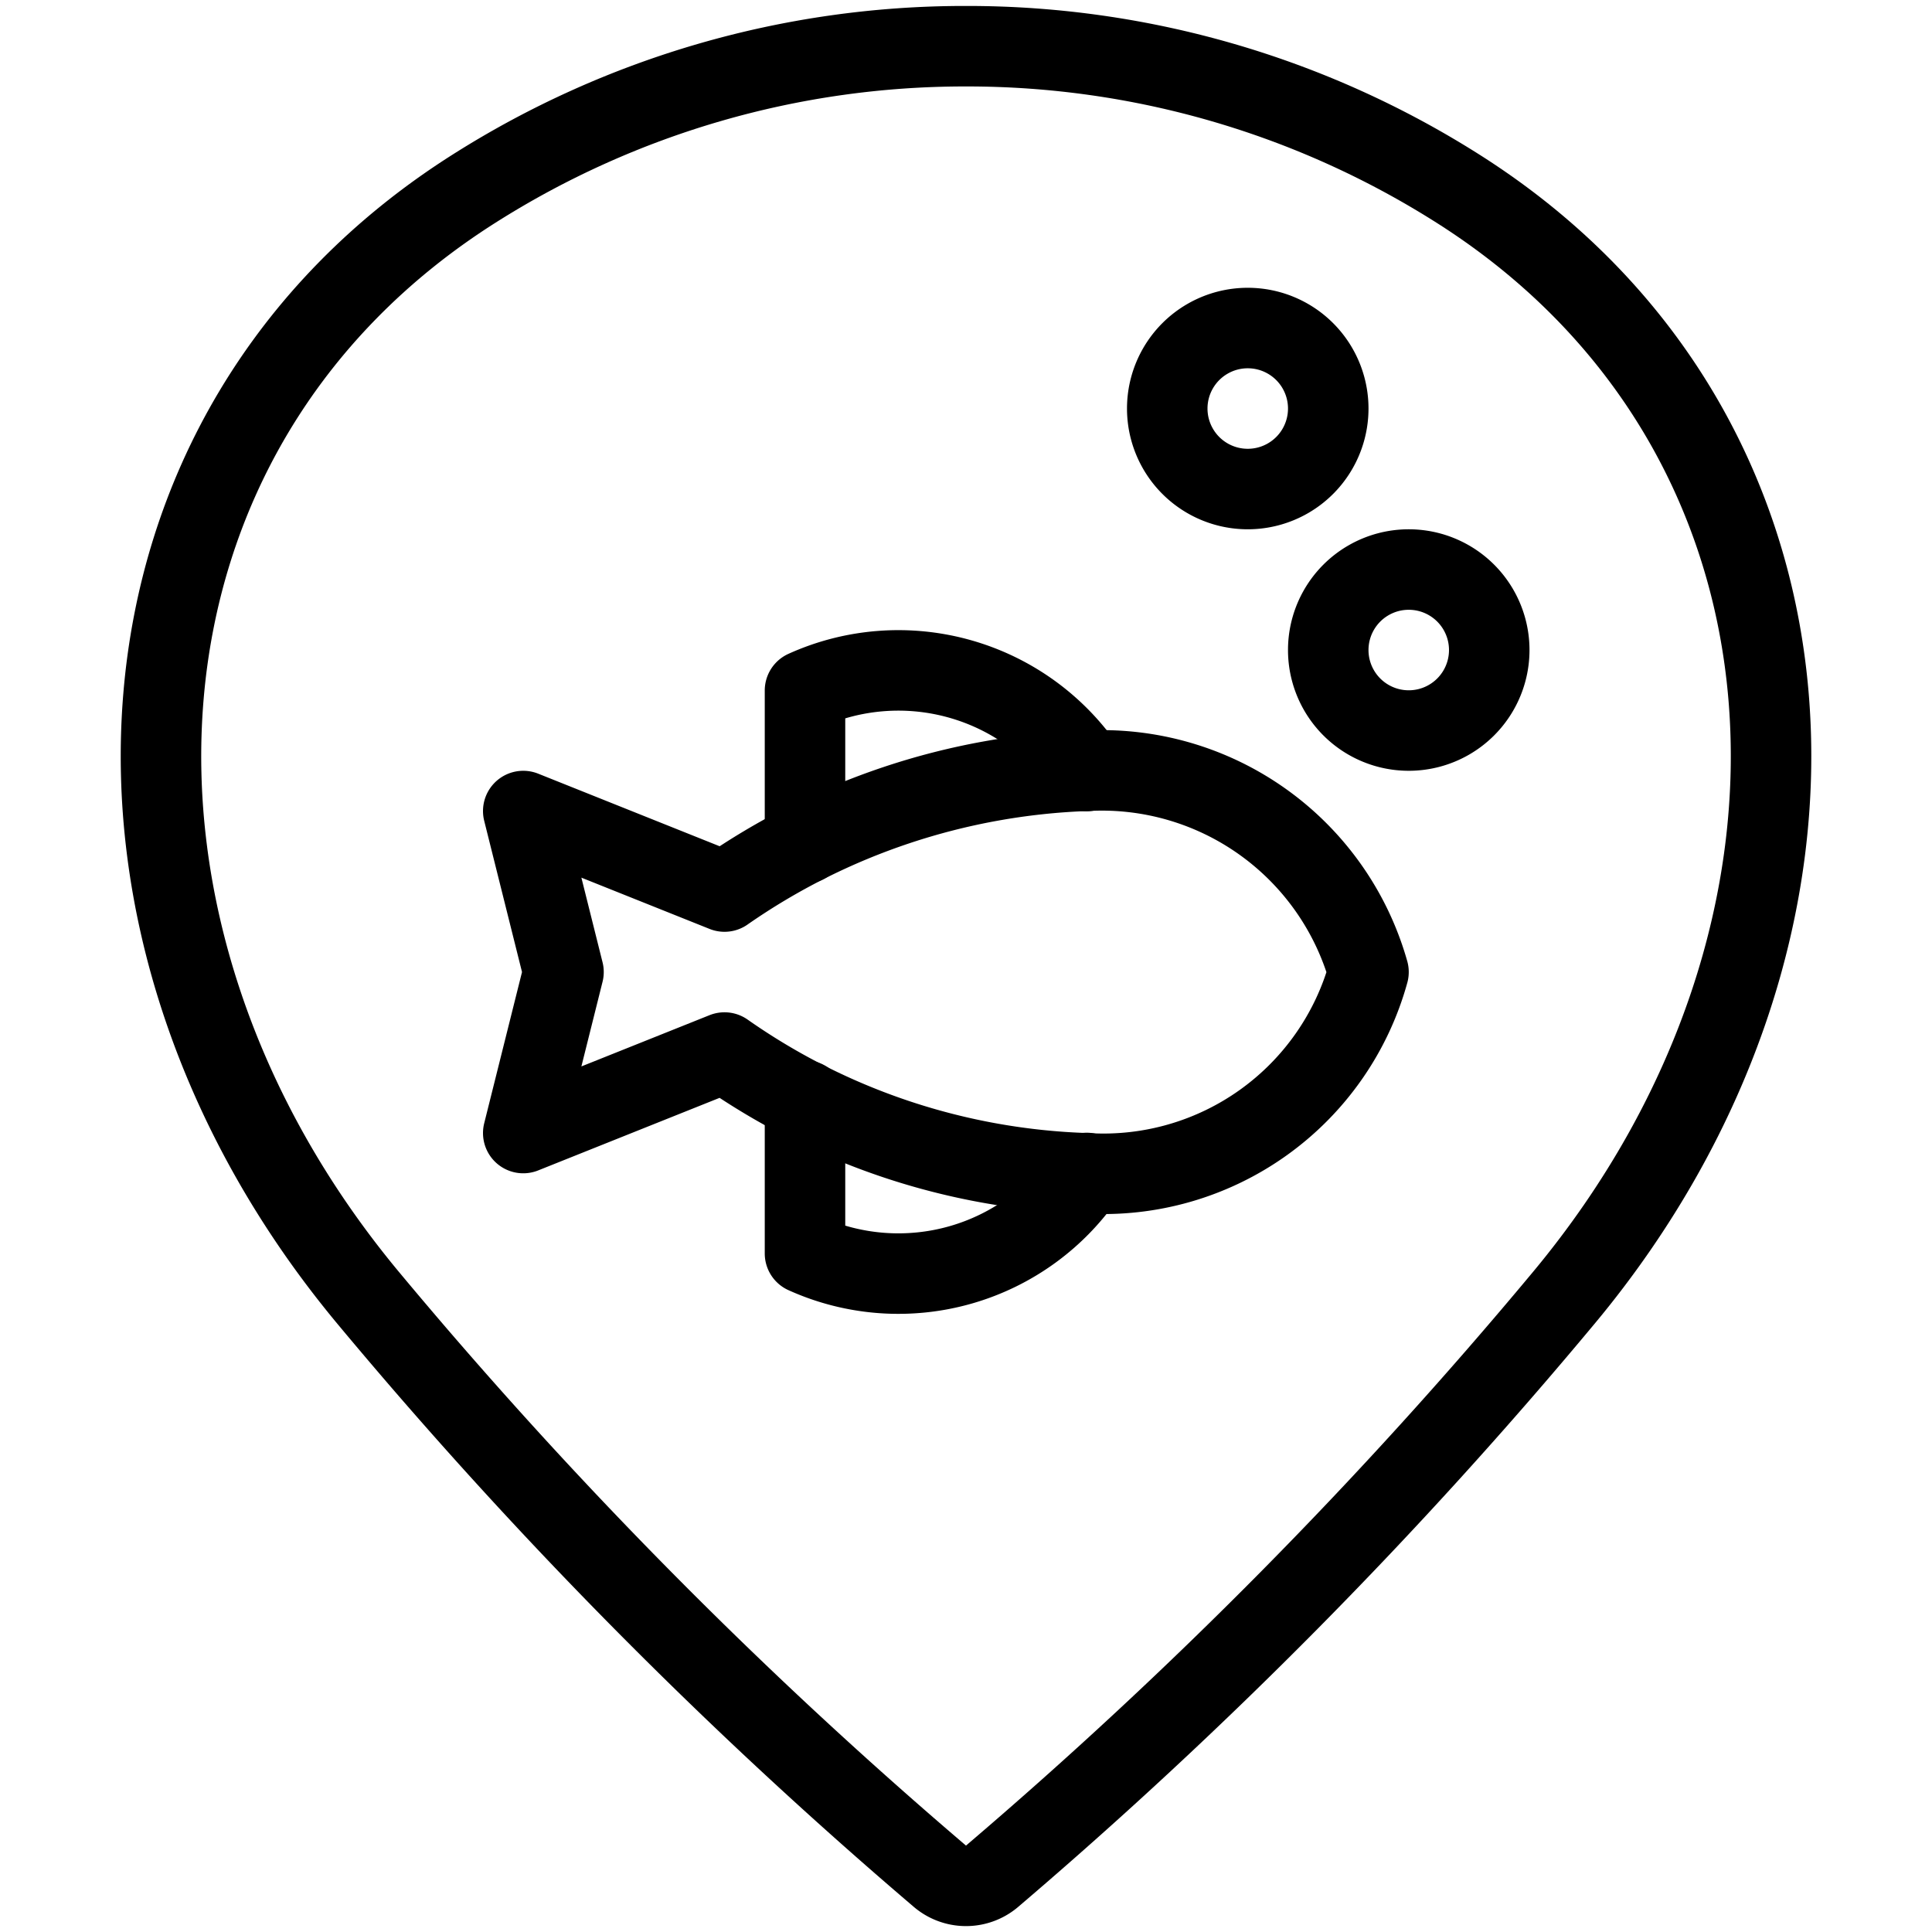
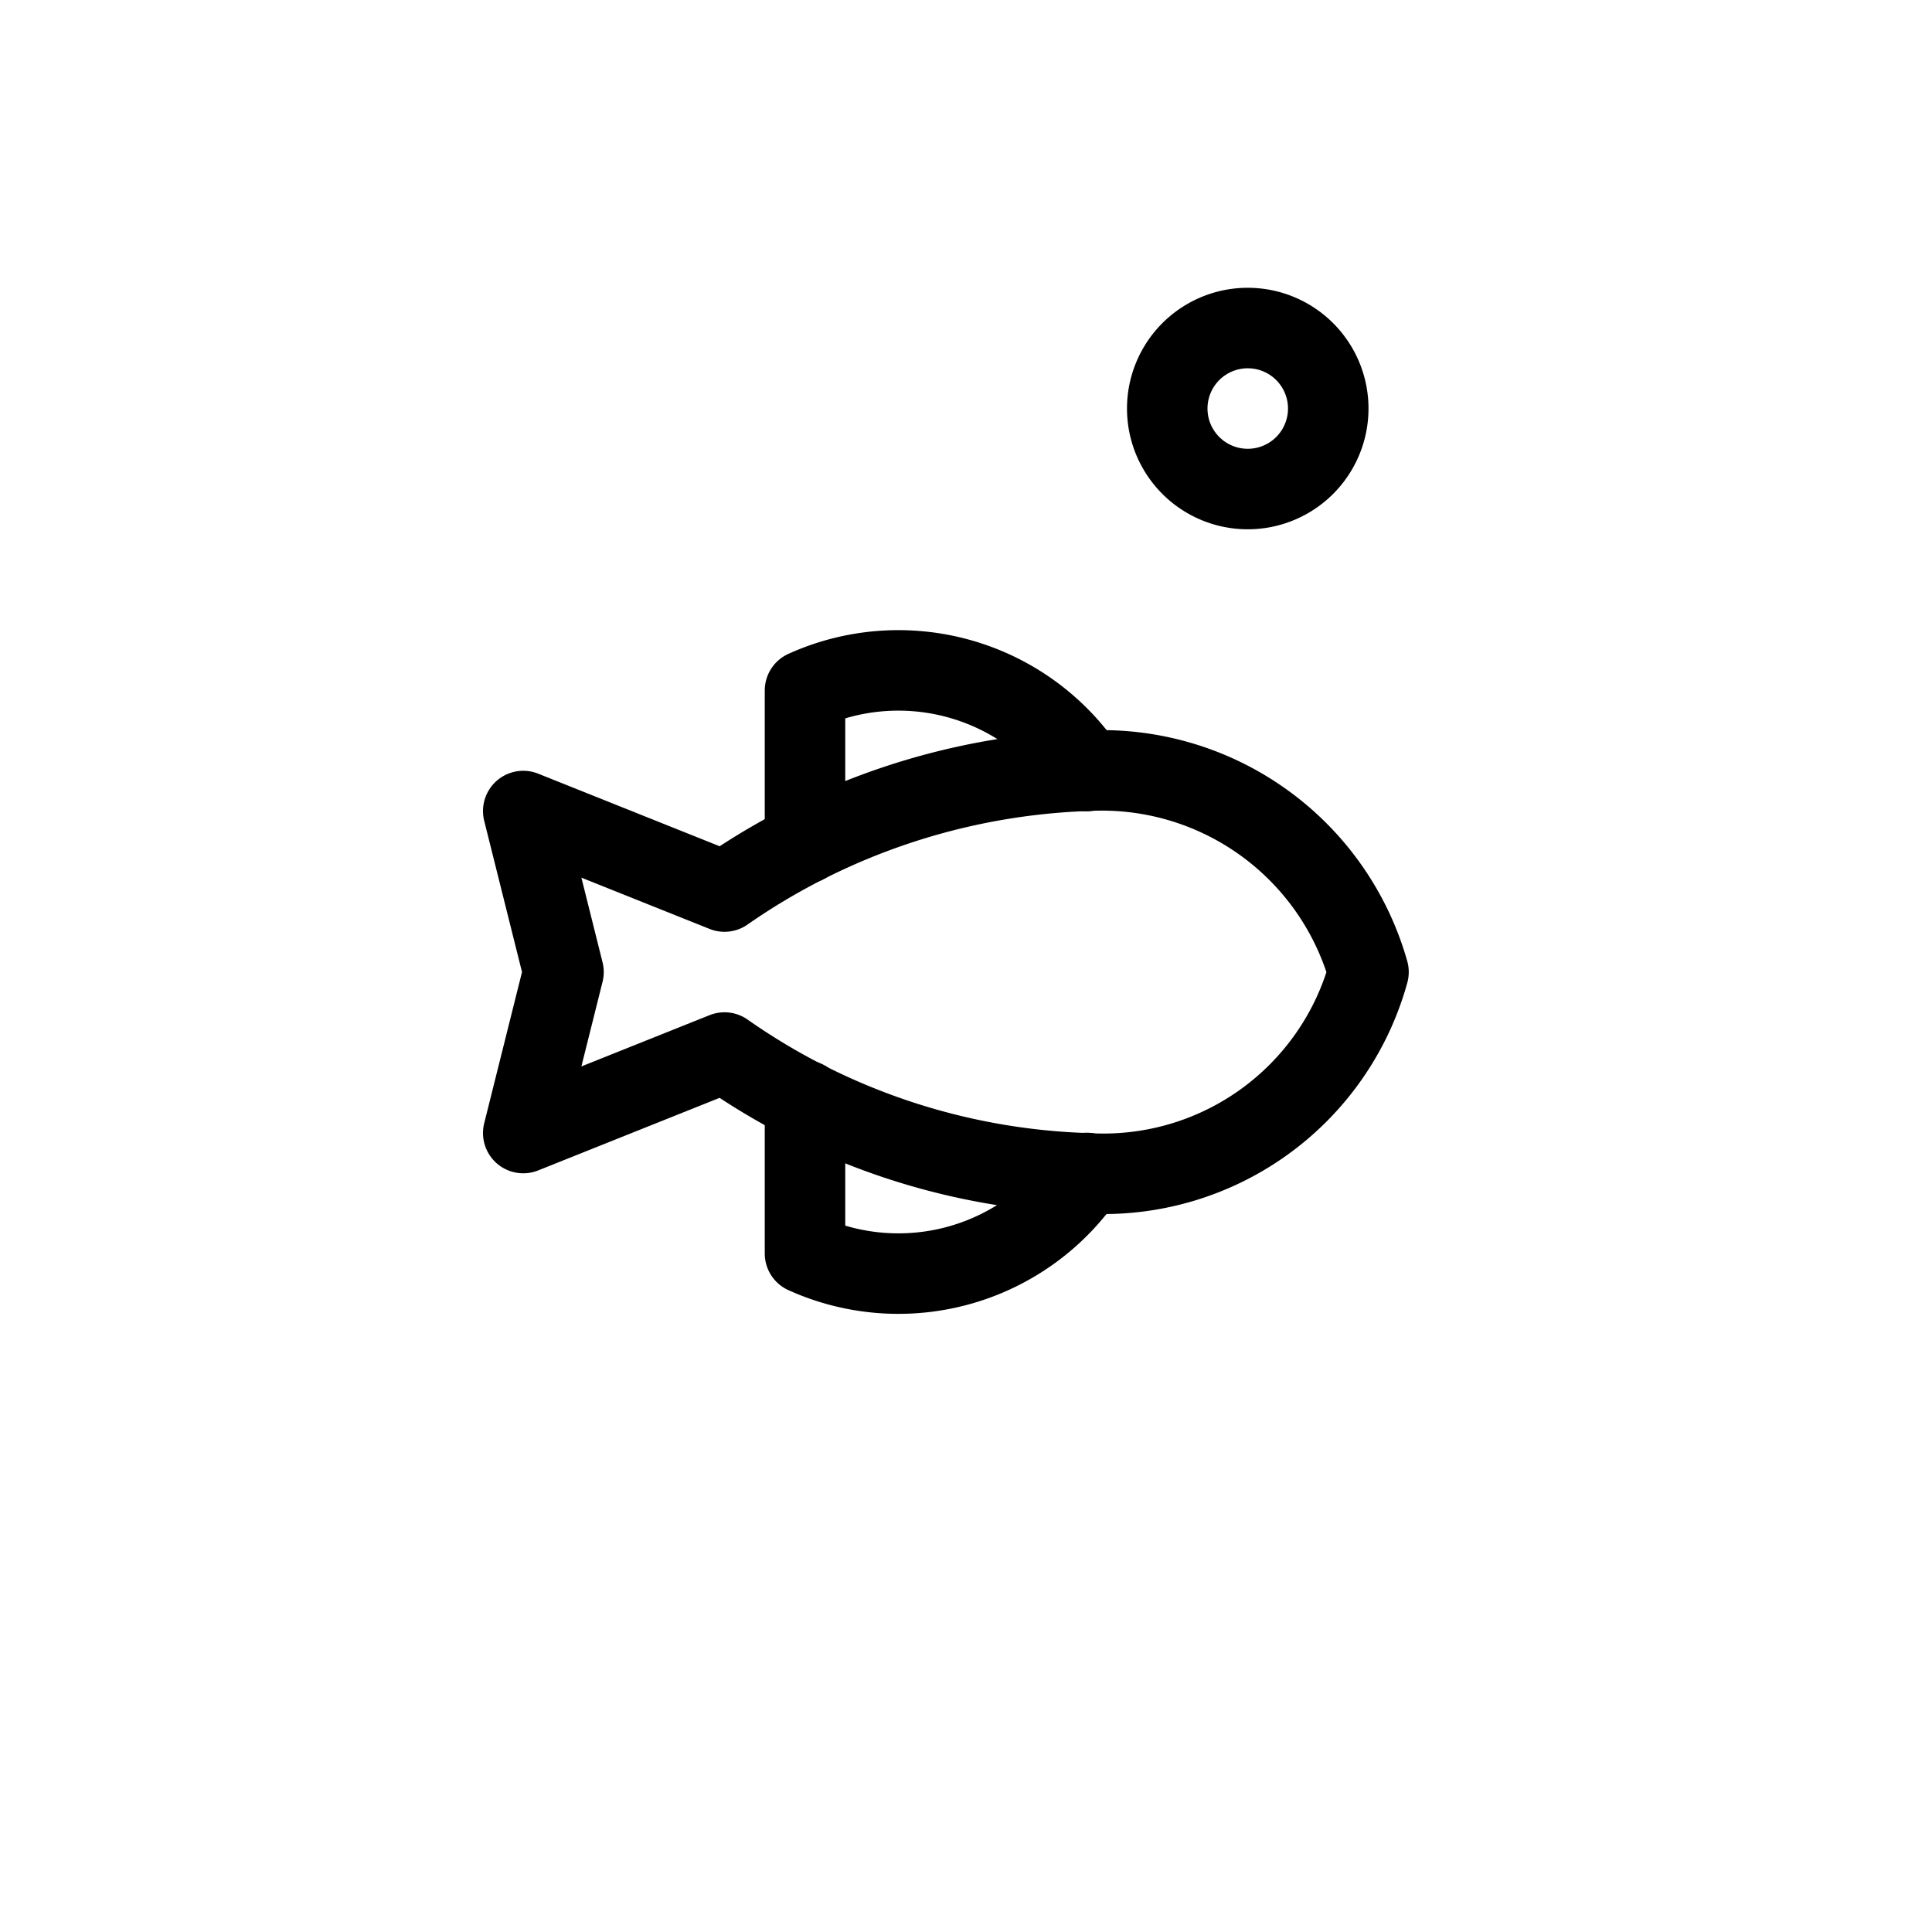
<svg xmlns="http://www.w3.org/2000/svg" viewBox="0 0 24 24">
  <g transform="matrix(1,0,0,1,0,0)">
-     <path d="M12,.574a11.38,11.38,0,0,1,6.112,1.77c4.75,3.011,5.1,9.23,1.315,13.777a59.333,59.333,0,0,1-7.106,7.189.5.5,0,0,1-.642,0,59.3,59.3,0,0,1-7.106-7.188C.789,11.574,1.138,5.355,5.888,2.344A11.38,11.38,0,0,1,12,.574Z" fill="none" stroke="#000000" stroke-linecap="round" stroke-linejoin="round" />
    <path d="M9,13.075l-2.5,1,.5-2-.5-2,2.5,1a8.386,8.386,0,0,1,4.5-1.5,3.442,3.442,0,0,1,3.5,2.5,3.415,3.415,0,0,1-3.5,2.5A8.286,8.286,0,0,1,9,13.075Z" fill="none" stroke="#000000" stroke-linecap="round" stroke-linejoin="round" />
    <path d="M10,10.478v-1.9a2.815,2.815,0,0,1,3.5,1" fill="none" stroke="#000000" stroke-linecap="round" stroke-linejoin="round" />
    <path d="M10,13.671v1.9a2.815,2.815,0,0,0,3.5-1" fill="none" stroke="#000000" stroke-linecap="round" stroke-linejoin="round" />
-     <path d="M14.500 5.075 A1.000 1.000 0 1 0 16.500 5.075 A1.000 1.000 0 1 0 14.500 5.075 Z" fill="none" stroke="#000000" stroke-linecap="round" stroke-linejoin="round" />
-     <path d="M16.500 8.075 A1.000 1.000 0 1 0 18.500 8.075 A1.000 1.000 0 1 0 16.500 8.075 Z" fill="none" stroke="#000000" stroke-linecap="round" stroke-linejoin="round" />
+     <path d="M14.500 5.075 A1.000 1.000 0 1 0 16.500 5.075 A1.000 1.000 0 1 0 14.500 5.075 " fill="none" stroke="#000000" stroke-linecap="round" stroke-linejoin="round" />
  </g>
</svg>